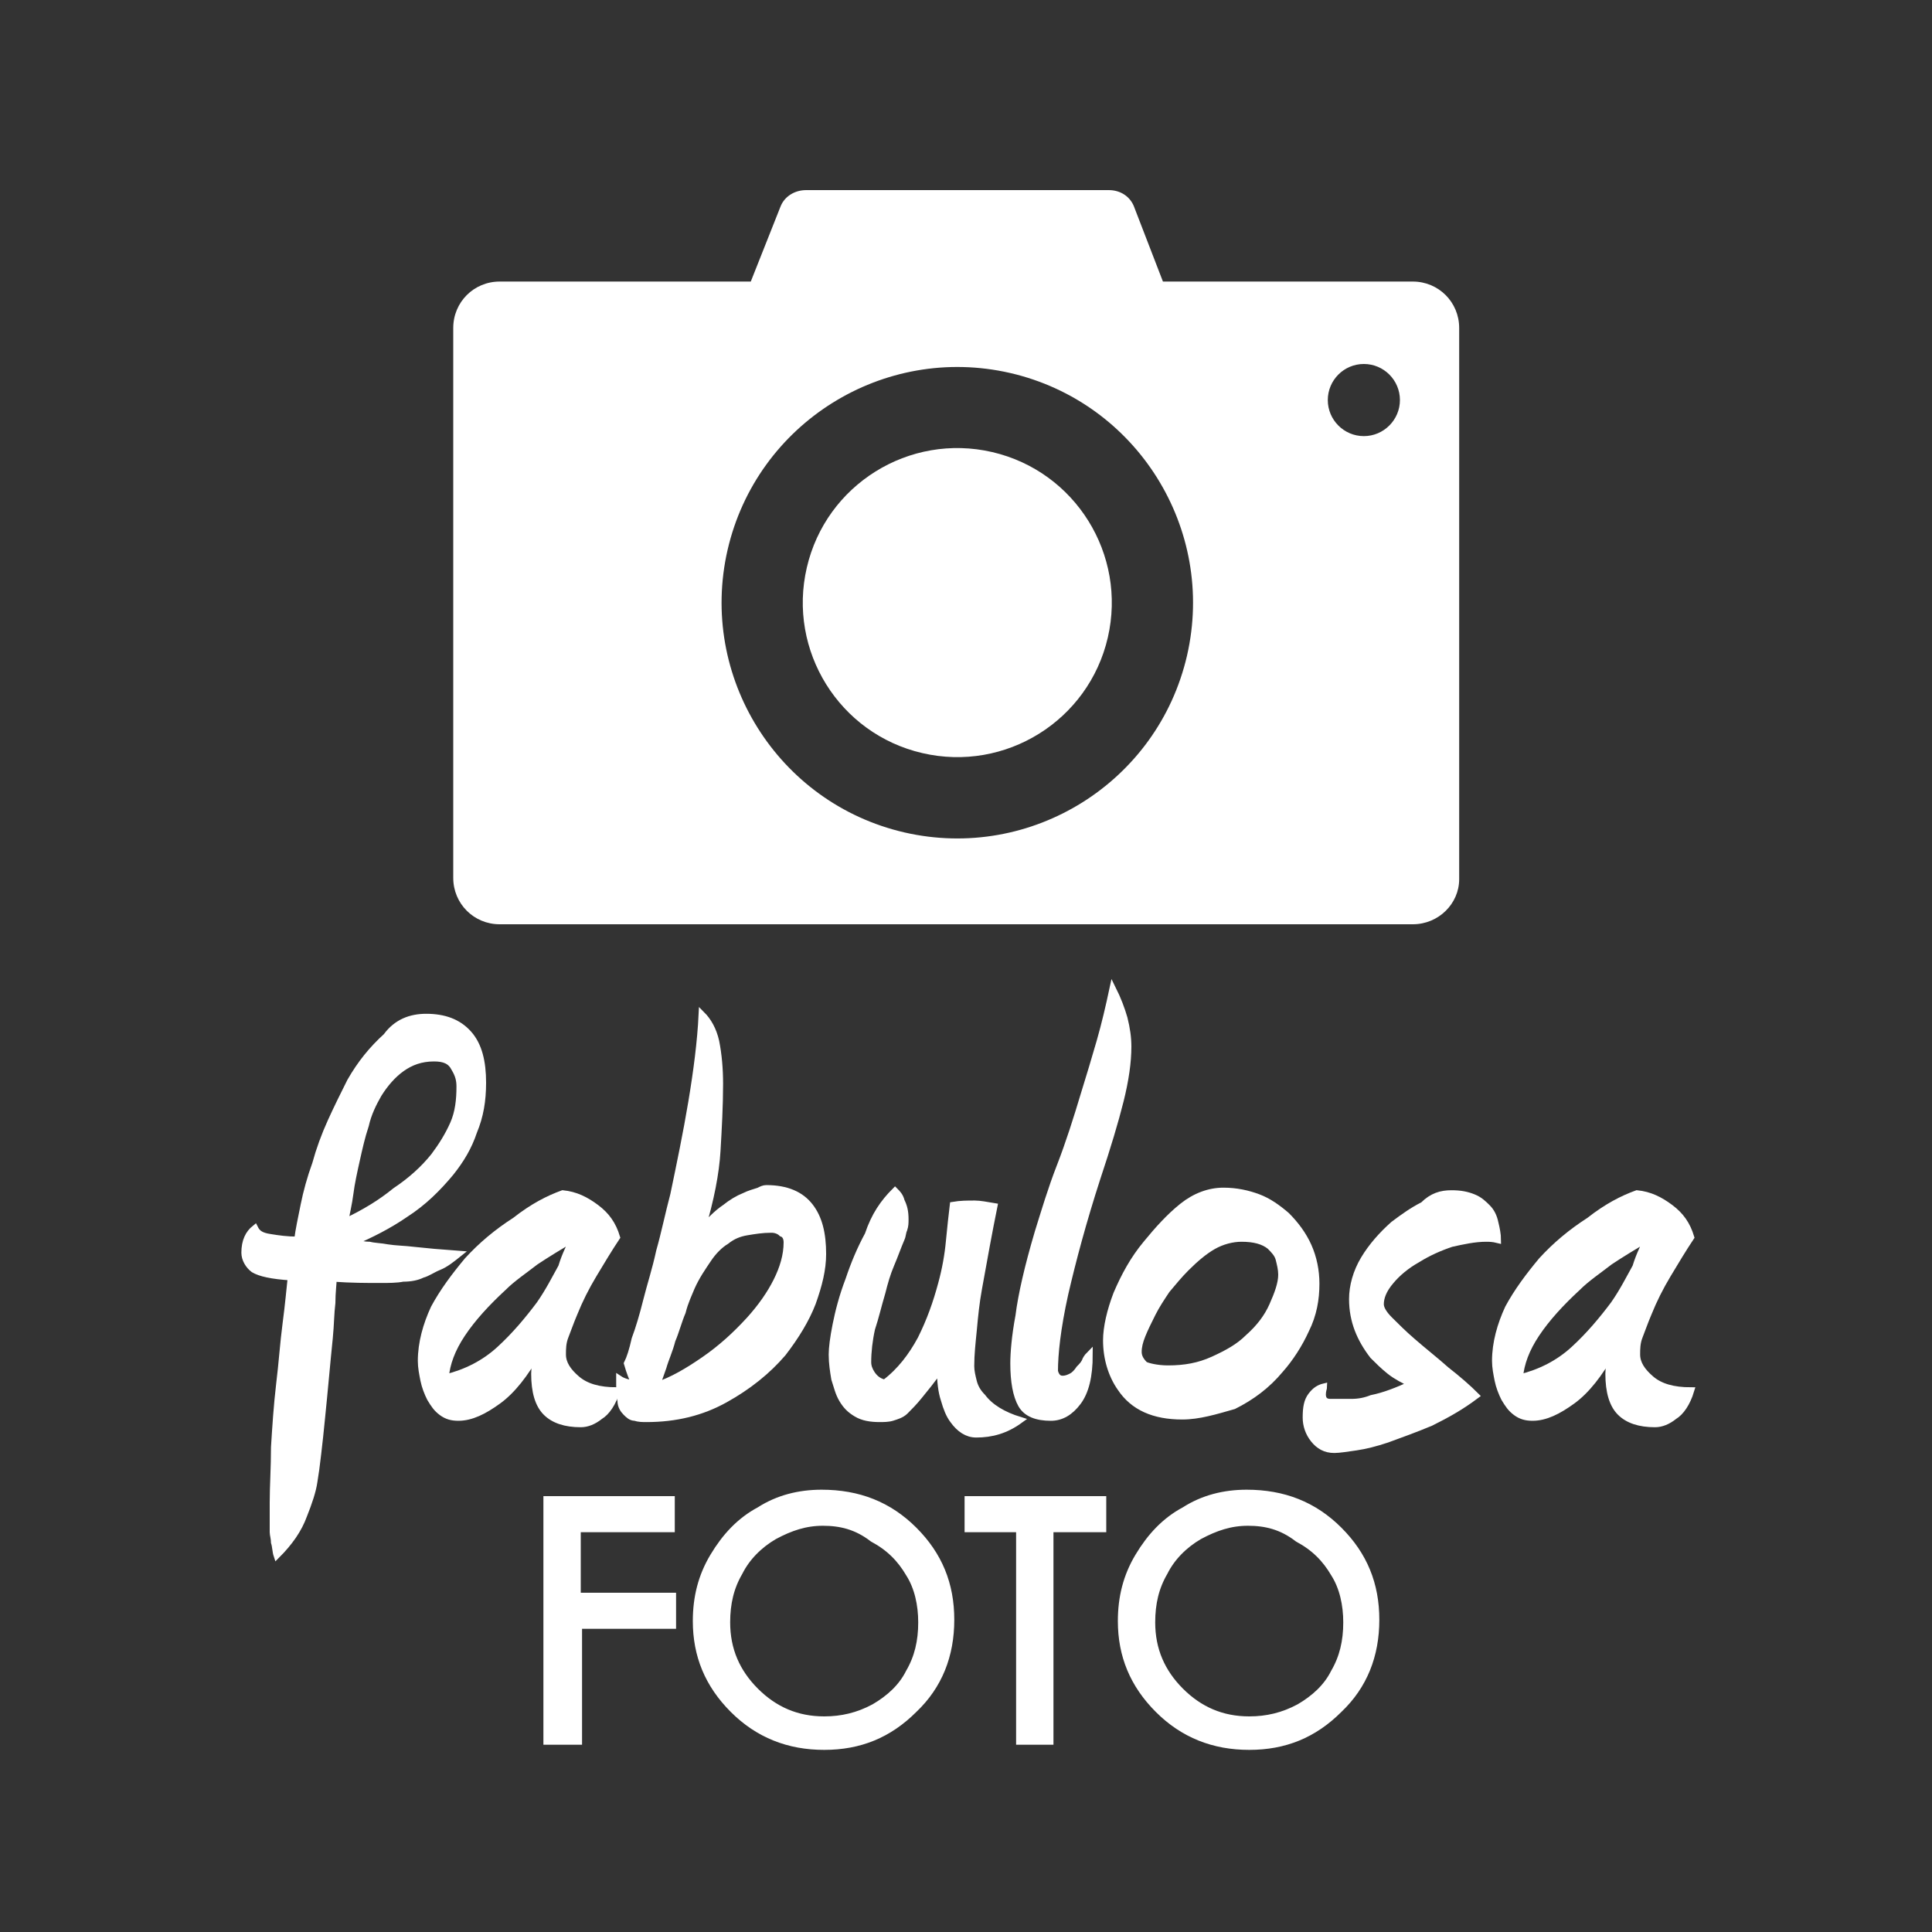
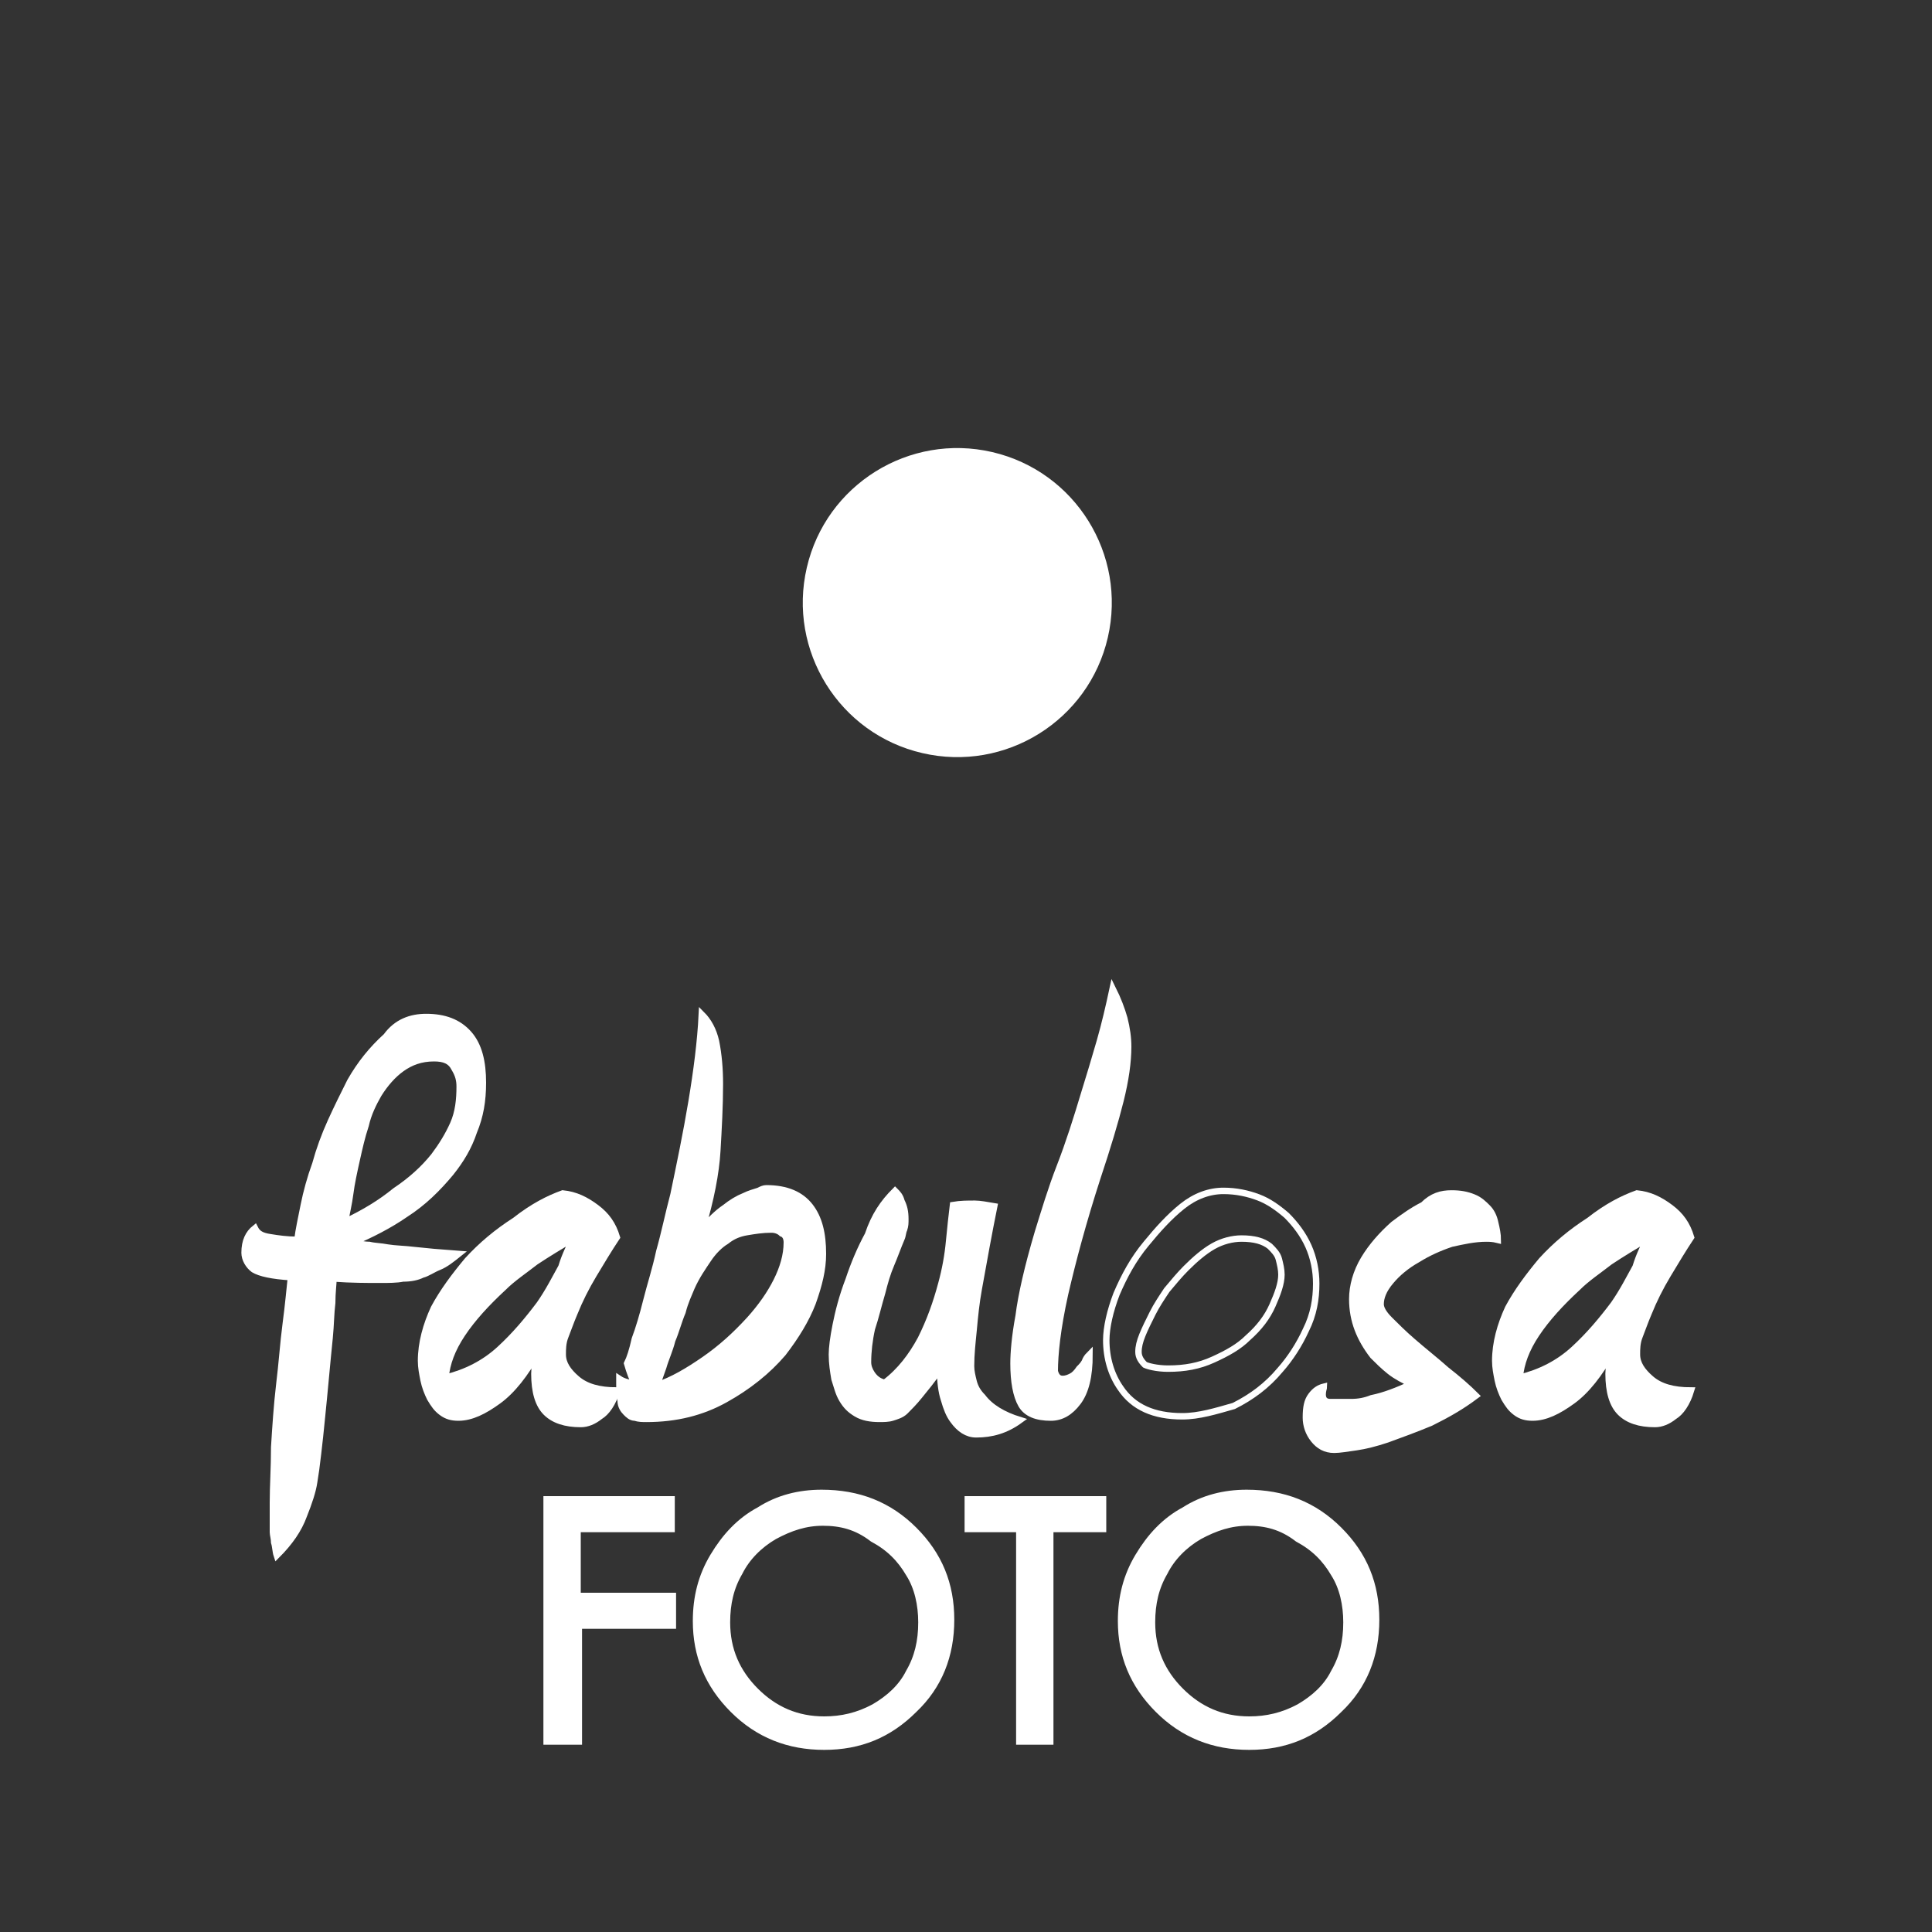
<svg xmlns="http://www.w3.org/2000/svg" version="1.1" id="Capa_1" x="0px" y="0px" viewBox="0 0 150 150" style="enable-background:new 0 0 150 150;" xml:space="preserve">
  <rect x="0" y="0" width="150" height="150" fill="#333333" stroke="none" />
  <style type="text/css">
	.st0{fill:#FFFFFF;}
	.st1{fill:none;stroke:#FFFFFF;stroke-width:0.5;stroke-miterlimit:10;}
	.st2{fill:none;stroke:#FFFFFF;stroke-miterlimit:10;}
	.st3{fill-rule:evenodd;clip-rule:evenodd;fill:#FFFFFF;}
</style>
  <path class="st0" d="M33.69,82.16c-1,0-1.8,0.3-2.5,0.8c-0.7,0.5-1.3,1.2-1.8,2c-0.4,0.7-0.8,1.5-1,2.4c-0.3,0.9-0.5,1.8-0.7,2.7  c-0.2,0.9-0.4,1.8-0.5,2.6c-0.1,0.8-0.3,1.6-0.4,2.2c1.5-0.7,2.8-1.5,3.9-2.4c1.2-0.8,2.2-1.7,3-2.7c0.6-0.8,1.1-1.6,1.5-2.5  c0.4-0.9,0.5-1.9,0.5-2.9c0-0.5-0.1-0.9-0.4-1.4C34.99,82.36,34.49,82.16,33.69,82.16z M33.09,78.96c1.4,0,2.5,0.4,3.3,1.3  s1.1,2.2,1.1,3.8c0,1.4-0.2,2.6-0.7,3.8c-0.4,1.2-1,2.2-1.8,3.2c-1,1.2-2.1,2.3-3.5,3.2c-1.3,0.9-2.7,1.6-4.1,2.2  c0.5,0.1,0.9,0.2,1.3,0.2c0.4,0.1,0.9,0.1,1.4,0.2c0.6,0.1,1.3,0.1,2.1,0.2c0.9,0.1,2,0.2,3.4,0.3c-0.5,0.4-1,0.8-1.5,1  s-0.9,0.5-1.3,0.6c-0.4,0.2-0.9,0.3-1.5,0.3c-0.5,0.1-1.1,0.1-1.8,0.1c-1,0-2.2,0-3.6-0.1c0,0.4-0.1,1.1-0.1,1.9  c-0.1,0.8-0.1,1.7-0.2,2.7c-0.1,1-0.2,2-0.3,3.1s-0.2,2.1-0.3,3.1s-0.2,2-0.3,2.8c-0.1,0.9-0.2,1.6-0.3,2.2  c-0.1,0.7-0.4,1.6-0.8,2.6c-0.4,1.1-1.1,2.1-2.1,3.1c-0.1-0.3-0.1-0.7-0.2-1c0-0.3-0.1-0.6-0.1-0.8v-2.3c0-1.3,0.1-2.7,0.1-4.3  c0.1-1.6,0.2-3.2,0.4-4.9c0.2-1.6,0.3-3.2,0.5-4.7c0.2-1.5,0.3-2.7,0.4-3.6c-1.5-0.1-2.4-0.3-2.9-0.6c-0.4-0.3-0.7-0.8-0.7-1.3  c0-0.9,0.3-1.5,0.8-1.9c0.2,0.4,0.5,0.6,1.2,0.7c0.6,0.1,1.3,0.2,2.1,0.2c0.1-0.8,0.3-1.7,0.5-2.7c0.2-1,0.5-2.1,0.9-3.2  c0.3-1.1,0.7-2.2,1.2-3.3c0.5-1.1,1-2.1,1.5-3.1c0.8-1.4,1.7-2.5,2.8-3.5C30.79,79.36,31.89,78.96,33.09,78.96z" />
  <path class="st1" d="M33.69,82.16c-1,0-1.8,0.3-2.5,0.8c-0.7,0.5-1.3,1.2-1.8,2c-0.4,0.7-0.8,1.5-1,2.4c-0.3,0.9-0.5,1.8-0.7,2.7  c-0.2,0.9-0.4,1.8-0.5,2.6c-0.1,0.8-0.3,1.6-0.4,2.2c1.5-0.7,2.8-1.5,3.9-2.4c1.2-0.8,2.2-1.7,3-2.7c0.6-0.8,1.1-1.6,1.5-2.5  c0.4-0.9,0.5-1.9,0.5-2.9c0-0.5-0.1-0.9-0.4-1.4C34.99,82.36,34.49,82.16,33.69,82.16z M33.09,78.96c1.4,0,2.5,0.4,3.3,1.3  s1.1,2.2,1.1,3.8c0,1.4-0.2,2.6-0.7,3.8c-0.4,1.2-1,2.2-1.8,3.2c-1,1.2-2.1,2.3-3.5,3.2c-1.3,0.9-2.7,1.6-4.1,2.2  c0.5,0.1,0.9,0.2,1.3,0.2c0.4,0.1,0.9,0.1,1.4,0.2c0.6,0.1,1.3,0.1,2.1,0.2c0.9,0.1,2,0.2,3.4,0.3c-0.5,0.4-1,0.8-1.5,1  s-0.9,0.5-1.3,0.6c-0.4,0.2-0.9,0.3-1.5,0.3c-0.5,0.1-1.1,0.1-1.8,0.1c-1,0-2.2,0-3.6-0.1c0,0.4-0.1,1.1-0.1,1.9  c-0.1,0.8-0.1,1.7-0.2,2.7c-0.1,1-0.2,2-0.3,3.1s-0.2,2.1-0.3,3.1s-0.2,2-0.3,2.8c-0.1,0.9-0.2,1.6-0.3,2.2  c-0.1,0.7-0.4,1.6-0.8,2.6c-0.4,1.1-1.1,2.1-2.1,3.1c-0.1-0.3-0.1-0.7-0.2-1c0-0.3-0.1-0.6-0.1-0.8v-2.3c0-1.3,0.1-2.7,0.1-4.3  c0.1-1.6,0.2-3.2,0.4-4.9c0.2-1.6,0.3-3.2,0.5-4.7c0.2-1.5,0.3-2.7,0.4-3.6c-1.5-0.1-2.4-0.3-2.9-0.6c-0.4-0.3-0.7-0.8-0.7-1.3  c0-0.9,0.3-1.5,0.8-1.9c0.2,0.4,0.5,0.6,1.2,0.7c0.6,0.1,1.3,0.2,2.1,0.2c0.1-0.8,0.3-1.7,0.5-2.7c0.2-1,0.5-2.1,0.9-3.2  c0.3-1.1,0.7-2.2,1.2-3.3c0.5-1.1,1-2.1,1.5-3.1c0.8-1.4,1.7-2.5,2.8-3.5C30.79,79.36,31.89,78.96,33.09,78.96z" />
  <path class="st0" d="M44.49,96.16c-1,0.6-2,1.2-2.9,1.8c-0.9,0.7-1.8,1.3-2.5,2c-1.3,1.2-2.4,2.4-3.2,3.6c-0.8,1.2-1.2,2.3-1.3,3.4  c1.6-0.4,3-1.1,4.2-2.2s2.2-2.3,3.1-3.5c0.7-1,1.2-2,1.7-2.9C43.89,97.36,44.29,96.66,44.49,96.16z M43.69,92.66  c1,0.1,1.8,0.5,2.6,1.1s1.3,1.3,1.6,2.3c-0.6,0.9-1.2,1.9-1.8,2.9s-1.1,2-1.5,3c-0.3,0.7-0.5,1.3-0.7,1.8s-0.2,1-0.2,1.4  c0,0.7,0.4,1.3,1.1,1.9c0.7,0.6,1.7,0.9,3.1,0.9c-0.3,1-0.8,1.7-1.3,2c-0.5,0.4-1,0.6-1.5,0.6c-1.2,0-2.1-0.3-2.7-0.9  c-0.6-0.6-0.9-1.6-0.9-3c0-0.4,0.1-1,0.2-1.6c-0.9,1.6-1.9,2.9-3,3.7c-1.1,0.8-2.1,1.3-3.1,1.3c-0.5,0-0.9-0.1-1.3-0.4  c-0.4-0.3-0.6-0.6-0.9-1.1c-0.2-0.4-0.4-0.9-0.5-1.4c-0.1-0.5-0.2-1-0.2-1.5c0-1.4,0.4-2.8,1-4.1c0.7-1.3,1.6-2.5,2.6-3.7  c1.1-1.2,2.3-2.2,3.7-3.1C41.39,93.66,42.59,93.06,43.69,92.66z" />
  <path class="st1" d="M44.49,96.16c-1,0.6-2,1.2-2.9,1.8c-0.9,0.7-1.8,1.3-2.5,2c-1.3,1.2-2.4,2.4-3.2,3.6c-0.8,1.2-1.2,2.3-1.3,3.4  c1.6-0.4,3-1.1,4.2-2.2s2.2-2.3,3.1-3.5c0.7-1,1.2-2,1.7-2.9C43.89,97.36,44.29,96.66,44.49,96.16z M43.69,92.66  c1,0.1,1.8,0.5,2.6,1.1s1.3,1.3,1.6,2.3c-0.6,0.9-1.2,1.9-1.8,2.9s-1.1,2-1.5,3c-0.3,0.7-0.5,1.3-0.7,1.8s-0.2,1-0.2,1.4  c0,0.7,0.4,1.3,1.1,1.9c0.7,0.6,1.7,0.9,3.1,0.9c-0.3,1-0.8,1.7-1.3,2c-0.5,0.4-1,0.6-1.5,0.6c-1.2,0-2.1-0.3-2.7-0.9  c-0.6-0.6-0.9-1.6-0.9-3c0-0.4,0.1-1,0.2-1.6c-0.9,1.6-1.9,2.9-3,3.7c-1.1,0.8-2.1,1.3-3.1,1.3c-0.5,0-0.9-0.1-1.3-0.4  c-0.4-0.3-0.6-0.6-0.9-1.1c-0.2-0.4-0.4-0.9-0.5-1.4c-0.1-0.5-0.2-1-0.2-1.5c0-1.4,0.4-2.8,1-4.1c0.7-1.3,1.6-2.5,2.6-3.7  c1.1-1.2,2.3-2.2,3.7-3.1C41.39,93.66,42.59,93.06,43.69,92.66z" />
  <path class="st0" d="M59.89,95.46c-0.7,0-1.3,0.1-1.9,0.2c-0.6,0.1-1.1,0.3-1.6,0.7c-0.5,0.3-1,0.8-1.4,1.4  c-0.4,0.6-0.9,1.3-1.3,2.2c-0.2,0.5-0.5,1.1-0.7,1.9c-0.3,0.7-0.5,1.5-0.8,2.2c-0.2,0.8-0.5,1.4-0.7,2.1c-0.2,0.6-0.4,1.1-0.5,1.4  c1.2-0.4,2.4-1.1,3.7-2c1.3-0.9,2.4-1.9,3.5-3.1c0.9-1,1.6-2,2.1-3s0.8-2,0.8-3c0-0.3-0.1-0.6-0.4-0.7  C60.49,95.56,60.19,95.46,59.89,95.46z M59.49,92.26c1.6,0,2.7,0.5,3.4,1.4c0.7,0.9,1,2.1,1,3.7c0,1.2-0.3,2.4-0.8,3.8  c-0.5,1.3-1.3,2.6-2.3,3.9c-1.2,1.4-2.7,2.6-4.5,3.6s-3.8,1.5-6.1,1.5c-0.3,0-0.6,0-0.9-0.1c-0.3,0-0.5-0.2-0.7-0.4  c-0.2-0.2-0.4-0.5-0.4-0.9c-0.1-0.4-0.1-1-0.1-1.7c0.3,0.2,0.7,0.3,1.2,0.4c-0.2-0.4-0.4-0.9-0.6-1.6c0.2-0.4,0.4-1,0.6-1.9  c0.3-0.8,0.6-1.8,0.9-3c0.3-1.2,0.7-2.4,1-3.8c0.4-1.4,0.7-2.9,1.1-4.4c0.5-2.4,1-4.8,1.4-7.2c0.4-2.4,0.7-4.7,0.8-6.8  c0.5,0.5,0.9,1.2,1.1,2.1c0.2,1,0.3,2.1,0.3,3.3c0,1.7-0.1,3.5-0.2,5.2c-0.1,1.7-0.5,3.8-1.2,6.1c0.6-0.7,1.2-1.3,1.8-1.7  c0.5-0.4,1-0.7,1.5-0.9c0.4-0.2,0.8-0.3,1.1-0.4C59.09,92.36,59.29,92.26,59.49,92.26z" />
  <path class="st1" d="M59.89,95.46c-0.7,0-1.3,0.1-1.9,0.2c-0.6,0.1-1.1,0.3-1.6,0.7c-0.5,0.3-1,0.8-1.4,1.4  c-0.4,0.6-0.9,1.3-1.3,2.2c-0.2,0.5-0.5,1.1-0.7,1.9c-0.3,0.7-0.5,1.5-0.8,2.2c-0.2,0.8-0.5,1.4-0.7,2.1c-0.2,0.6-0.4,1.1-0.5,1.4  c1.2-0.4,2.4-1.1,3.7-2c1.3-0.9,2.4-1.9,3.5-3.1c0.9-1,1.6-2,2.1-3s0.8-2,0.8-3c0-0.3-0.1-0.6-0.4-0.7  C60.49,95.56,60.19,95.46,59.89,95.46z M59.49,92.26c1.6,0,2.7,0.5,3.4,1.4c0.7,0.9,1,2.1,1,3.7c0,1.2-0.3,2.4-0.8,3.8  c-0.5,1.3-1.3,2.6-2.3,3.9c-1.2,1.4-2.7,2.6-4.5,3.6s-3.8,1.5-6.1,1.5c-0.3,0-0.6,0-0.9-0.1c-0.3,0-0.5-0.2-0.7-0.4  c-0.2-0.2-0.4-0.5-0.4-0.9c-0.1-0.4-0.1-1-0.1-1.7c0.3,0.2,0.7,0.3,1.2,0.4c-0.2-0.4-0.4-0.9-0.6-1.6c0.2-0.4,0.4-1,0.6-1.9  c0.3-0.8,0.6-1.8,0.9-3c0.3-1.2,0.7-2.4,1-3.8c0.4-1.4,0.7-2.9,1.1-4.4c0.5-2.4,1-4.8,1.4-7.2c0.4-2.4,0.7-4.7,0.8-6.8  c0.5,0.5,0.9,1.2,1.1,2.1c0.2,1,0.3,2.1,0.3,3.3c0,1.7-0.1,3.5-0.2,5.2c-0.1,1.7-0.5,3.8-1.2,6.1c0.6-0.7,1.2-1.3,1.8-1.7  c0.5-0.4,1-0.7,1.5-0.9c0.4-0.2,0.8-0.3,1.1-0.4C59.09,92.36,59.29,92.26,59.49,92.26z" />
  <path class="st0" d="M69.49,92.46c0.2,0.2,0.4,0.4,0.5,0.8c0.2,0.4,0.3,0.8,0.3,1.4c0,0.3,0,0.5-0.1,0.8c-0.1,0.2-0.1,0.5-0.2,0.7  c-0.3,0.7-0.5,1.3-0.8,2c-0.3,0.7-0.5,1.4-0.7,2.2c-0.3,1-0.5,1.9-0.8,2.8c-0.2,0.9-0.3,1.8-0.3,2.6c0,0.3,0.1,0.6,0.3,0.9  c0.2,0.3,0.5,0.6,1,0.7c1.2-0.9,2.1-2.1,2.8-3.4c0.7-1.4,1.2-2.8,1.6-4.3c0.3-1.1,0.5-2.2,0.6-3.3c0.1-1,0.2-2,0.3-2.8  c0.6-0.1,1.1-0.1,1.7-0.1c0.4,0,0.9,0.1,1.5,0.2c-0.2,1-0.4,2-0.6,3.1c-0.2,1.1-0.4,2.2-0.6,3.3c-0.2,1.1-0.3,2.1-0.4,3.2  c-0.1,1-0.2,1.9-0.2,2.8c0,0.4,0.1,0.8,0.2,1.2s0.3,0.8,0.7,1.2c0.6,0.8,1.6,1.4,2.9,1.8c-1.1,0.8-2.2,1.1-3.4,1.1  c-0.7,0-1.3-0.4-1.8-1.1c-0.3-0.4-0.5-0.9-0.7-1.6c-0.2-0.6-0.3-1.4-0.3-2.4c-0.6,0.9-1.2,1.6-1.6,2.1c-0.4,0.5-0.8,0.9-1.1,1.2  c-0.3,0.3-0.7,0.4-1,0.5c-0.3,0.1-0.7,0.1-1,0.1c-0.7,0-1.3-0.1-1.8-0.4c-0.5-0.3-0.8-0.6-1.1-1.1c-0.3-0.5-0.4-1-0.6-1.6  c-0.1-0.6-0.2-1.2-0.2-1.9c0-0.5,0.1-1.3,0.3-2.3c0.2-1,0.5-2.2,1-3.5c0.4-1.2,0.9-2.4,1.5-3.5C67.89,94.36,68.59,93.36,69.49,92.46  z" />
  <path class="st1" d="M69.49,92.46c0.2,0.2,0.4,0.4,0.5,0.8c0.2,0.4,0.3,0.8,0.3,1.4c0,0.3,0,0.5-0.1,0.8c-0.1,0.2-0.1,0.5-0.2,0.7  c-0.3,0.7-0.5,1.3-0.8,2c-0.3,0.7-0.5,1.4-0.7,2.2c-0.3,1-0.5,1.9-0.8,2.8c-0.2,0.9-0.3,1.8-0.3,2.6c0,0.3,0.1,0.6,0.3,0.9  c0.2,0.3,0.5,0.6,1,0.7c1.2-0.9,2.1-2.1,2.8-3.4c0.7-1.4,1.2-2.8,1.6-4.3c0.3-1.1,0.5-2.2,0.6-3.3c0.1-1,0.2-2,0.3-2.8  c0.6-0.1,1.1-0.1,1.7-0.1c0.4,0,0.9,0.1,1.5,0.2c-0.2,1-0.4,2-0.6,3.1c-0.2,1.1-0.4,2.2-0.6,3.3c-0.2,1.1-0.3,2.1-0.4,3.2  c-0.1,1-0.2,1.9-0.2,2.8c0,0.4,0.1,0.8,0.2,1.2s0.3,0.8,0.7,1.2c0.6,0.8,1.6,1.4,2.9,1.8c-1.1,0.8-2.2,1.1-3.4,1.1  c-0.7,0-1.3-0.4-1.8-1.1c-0.3-0.4-0.5-0.9-0.7-1.6c-0.2-0.6-0.3-1.4-0.3-2.4c-0.6,0.9-1.2,1.6-1.6,2.1c-0.4,0.5-0.8,0.9-1.1,1.2  c-0.3,0.3-0.7,0.4-1,0.5c-0.3,0.1-0.7,0.1-1,0.1c-0.7,0-1.3-0.1-1.8-0.4c-0.5-0.3-0.8-0.6-1.1-1.1c-0.3-0.5-0.4-1-0.6-1.6  c-0.1-0.6-0.2-1.2-0.2-1.9c0-0.5,0.1-1.3,0.3-2.3c0.2-1,0.5-2.2,1-3.5c0.4-1.2,0.9-2.4,1.5-3.5C67.89,94.36,68.59,93.36,69.49,92.46  z" />
  <path class="st0" d="M84.59,105.16c0,1.7-0.3,2.9-0.9,3.7s-1.3,1.2-2.1,1.2c-1.1,0-1.9-0.3-2.3-1c-0.4-0.7-0.6-1.8-0.6-3.2  c0-0.8,0.1-2.1,0.4-3.7c0.2-1.6,0.7-3.8,1.5-6.5c0.5-1.6,1-3.3,1.7-5.1c0.7-1.8,1.3-3.7,1.9-5.7c0.4-1.3,0.8-2.6,1.2-4  s0.7-2.7,1-4.1c0.4,0.8,0.7,1.6,0.9,2.3c0.2,0.8,0.3,1.5,0.3,2.2c0,1.2-0.2,2.6-0.6,4.2c-0.4,1.6-1,3.6-1.8,6  c-1.1,3.4-1.9,6.4-2.5,9c-0.6,2.7-0.8,4.7-0.8,6c0.1,0.4,0.3,0.6,0.6,0.6c0.3,0,0.5-0.1,0.7-0.2c0.2-0.1,0.4-0.3,0.6-0.6  c0.2-0.2,0.4-0.4,0.5-0.7C84.29,105.56,84.39,105.36,84.59,105.16z" />
  <path class="st1" d="M84.59,105.16c0,1.7-0.3,2.9-0.9,3.7s-1.3,1.2-2.1,1.2c-1.1,0-1.9-0.3-2.3-1c-0.4-0.7-0.6-1.8-0.6-3.2  c0-0.8,0.1-2.1,0.4-3.7c0.2-1.6,0.7-3.8,1.5-6.5c0.5-1.6,1-3.3,1.7-5.1c0.7-1.8,1.3-3.7,1.9-5.7c0.4-1.3,0.8-2.6,1.2-4  s0.7-2.7,1-4.1c0.4,0.8,0.7,1.6,0.9,2.3c0.2,0.8,0.3,1.5,0.3,2.2c0,1.2-0.2,2.6-0.6,4.2c-0.4,1.6-1,3.6-1.8,6  c-1.1,3.4-1.9,6.4-2.5,9c-0.6,2.7-0.8,4.7-0.8,6c0.1,0.4,0.3,0.6,0.6,0.6c0.3,0,0.5-0.1,0.7-0.2c0.2-0.1,0.4-0.3,0.6-0.6  c0.2-0.2,0.4-0.4,0.5-0.7C84.29,105.56,84.39,105.36,84.59,105.16z" />
-   <path class="st0" d="M90.69,106.26c1.3,0,2.4-0.2,3.5-0.7s2-1,2.7-1.7c0.9-0.8,1.5-1.6,1.9-2.5s0.7-1.7,0.7-2.4  c0-0.4-0.1-0.8-0.2-1.2s-0.4-0.7-0.7-1c-0.5-0.4-1.2-0.6-2.2-0.6c-0.7,0-1.5,0.2-2.2,0.6c-0.7,0.4-1.4,1-2.1,1.7  c-0.5,0.5-1,1.1-1.5,1.7c-0.4,0.6-0.8,1.2-1.1,1.8c-0.3,0.6-0.6,1.2-0.8,1.7c-0.2,0.5-0.3,0.9-0.3,1.3s0.2,0.7,0.5,1  C89.09,106.06,89.79,106.26,90.69,106.26z M91.79,109.96c-2.2,0-3.8-0.7-4.8-2.2c-0.7-1-1.1-2.3-1.1-3.7c0-1,0.3-2.3,0.8-3.6  c0.6-1.4,1.3-2.7,2.3-3.9c0.9-1.1,1.8-2.1,2.8-2.9c1-0.8,2.1-1.2,3.2-1.2c1,0,1.9,0.2,2.7,0.5c0.8,0.3,1.5,0.8,2.2,1.4  c0.7,0.7,1.3,1.5,1.7,2.4c0.4,0.9,0.6,1.9,0.6,2.9c0,1.2-0.2,2.4-0.8,3.6c-0.5,1.1-1.2,2.2-2,3.1c-1,1.2-2.2,2.1-3.6,2.8  C94.39,109.56,93.09,109.96,91.79,109.96z" />
  <path class="st1" d="M90.69,106.26c1.3,0,2.4-0.2,3.5-0.7s2-1,2.7-1.7c0.9-0.8,1.5-1.6,1.9-2.5s0.7-1.7,0.7-2.4  c0-0.4-0.1-0.8-0.2-1.2s-0.4-0.7-0.7-1c-0.5-0.4-1.2-0.6-2.2-0.6c-0.7,0-1.5,0.2-2.2,0.6c-0.7,0.4-1.4,1-2.1,1.7  c-0.5,0.5-1,1.1-1.5,1.7c-0.4,0.6-0.8,1.2-1.1,1.8c-0.3,0.6-0.6,1.2-0.8,1.7c-0.2,0.5-0.3,0.9-0.3,1.3s0.2,0.7,0.5,1  C89.09,106.06,89.79,106.26,90.69,106.26z M91.79,109.96c-2.2,0-3.8-0.7-4.8-2.2c-0.7-1-1.1-2.3-1.1-3.7c0-1,0.3-2.3,0.8-3.6  c0.6-1.4,1.3-2.7,2.3-3.9c0.9-1.1,1.8-2.1,2.8-2.9c1-0.8,2.1-1.2,3.2-1.2c1,0,1.9,0.2,2.7,0.5c0.8,0.3,1.5,0.8,2.2,1.4  c0.7,0.7,1.3,1.5,1.7,2.4c0.4,0.9,0.6,1.9,0.6,2.9c0,1.2-0.2,2.4-0.8,3.6c-0.5,1.1-1.2,2.2-2,3.1c-1,1.2-2.2,2.1-3.6,2.8  C94.39,109.56,93.09,109.96,91.79,109.96z" />
  <path class="st0" d="M112.69,92.66c0.7,0,1.2,0.1,1.7,0.3c0.5,0.2,0.8,0.5,1.1,0.8c0.3,0.3,0.5,0.7,0.6,1.2c0.1,0.4,0.2,0.9,0.2,1.3  c-0.4-0.1-0.7-0.1-0.9-0.1c-0.9,0-1.8,0.2-2.7,0.4c-0.9,0.3-1.8,0.7-2.6,1.2c-0.9,0.5-1.6,1.1-2.1,1.7c-0.6,0.7-0.8,1.3-0.8,1.8  c0,0.3,0.2,0.7,0.7,1.2s1.1,1.1,1.8,1.7c0.8,0.7,1.7,1.4,2.6,2.2c0.9,0.7,1.7,1.4,2.3,2c-1.2,0.9-2.3,1.5-3.5,2.1  c-1.2,0.5-2.3,0.9-3.4,1.3c-0.9,0.3-1.7,0.5-2.4,0.6s-1.3,0.2-1.7,0.2c-0.7,0-1.2-0.3-1.6-0.8c-0.4-0.5-0.6-1.1-0.6-1.7  c0-0.8,0.1-1.3,0.4-1.7s0.6-0.6,1-0.7c0,0.1-0.1,0.3-0.1,0.6c0,0.4,0.2,0.6,0.6,0.6h1.6c0.6,0,1.1-0.1,1.6-0.3c1-0.2,2-0.6,3.1-1.1  c-0.6-0.3-1.2-0.6-1.7-1s-0.9-0.8-1.3-1.2c-1-1.3-1.6-2.7-1.6-4.4c0-1,0.3-2.1,0.9-3.1s1.4-1.9,2.3-2.7c0.8-0.6,1.5-1.1,2.3-1.5  C111.19,92.86,111.89,92.66,112.69,92.66z" />
  <path class="st1" d="M112.69,92.66c0.7,0,1.2,0.1,1.7,0.3c0.5,0.2,0.8,0.5,1.1,0.8c0.3,0.3,0.5,0.7,0.6,1.2c0.1,0.4,0.2,0.9,0.2,1.3  c-0.4-0.1-0.7-0.1-0.9-0.1c-0.9,0-1.8,0.2-2.7,0.4c-0.9,0.3-1.8,0.7-2.6,1.2c-0.9,0.5-1.6,1.1-2.1,1.7c-0.6,0.7-0.8,1.3-0.8,1.8  c0,0.3,0.2,0.7,0.7,1.2s1.1,1.1,1.8,1.7c0.8,0.7,1.7,1.4,2.6,2.2c0.9,0.7,1.7,1.4,2.3,2c-1.2,0.9-2.3,1.5-3.5,2.1  c-1.2,0.5-2.3,0.9-3.4,1.3c-0.9,0.3-1.7,0.5-2.4,0.6s-1.3,0.2-1.7,0.2c-0.7,0-1.2-0.3-1.6-0.8c-0.4-0.5-0.6-1.1-0.6-1.7  c0-0.8,0.1-1.3,0.4-1.7s0.6-0.6,1-0.7c0,0.1-0.1,0.3-0.1,0.6c0,0.4,0.2,0.6,0.6,0.6h1.6c0.6,0,1.1-0.1,1.6-0.3c1-0.2,2-0.6,3.1-1.1  c-0.6-0.3-1.2-0.6-1.7-1s-0.9-0.8-1.3-1.2c-1-1.3-1.6-2.7-1.6-4.4c0-1,0.3-2.1,0.9-3.1s1.4-1.9,2.3-2.7c0.8-0.6,1.5-1.1,2.3-1.5  C111.19,92.86,111.89,92.66,112.69,92.66z" />
  <path class="st0" d="M127.89,96.16c-1,0.6-2,1.2-2.9,1.8c-0.9,0.7-1.8,1.3-2.5,2c-1.3,1.2-2.4,2.4-3.2,3.6c-0.8,1.2-1.2,2.3-1.3,3.4  c1.6-0.4,3-1.1,4.2-2.2c1.2-1.1,2.2-2.3,3.1-3.5c0.7-1,1.2-2,1.7-2.9C127.29,97.36,127.69,96.66,127.89,96.16z M127.09,92.66  c1,0.1,1.8,0.5,2.6,1.1s1.3,1.3,1.6,2.3c-0.6,0.9-1.2,1.9-1.8,2.9c-0.6,1-1.1,2-1.5,3c-0.3,0.7-0.5,1.3-0.7,1.8  c-0.2,0.5-0.2,1-0.2,1.4c0,0.7,0.4,1.3,1.1,1.9c0.7,0.6,1.7,0.9,3.1,0.9c-0.3,1-0.8,1.7-1.3,2c-0.5,0.4-1,0.6-1.5,0.6  c-1.2,0-2.1-0.3-2.7-0.9c-0.6-0.6-0.9-1.6-0.9-3c0-0.4,0.1-1,0.2-1.6c-0.9,1.6-1.9,2.9-3,3.7c-1.1,0.8-2.1,1.3-3.1,1.3  c-0.5,0-0.9-0.1-1.3-0.4c-0.4-0.3-0.6-0.6-0.9-1.1c-0.2-0.4-0.4-0.9-0.5-1.4s-0.2-1-0.2-1.5c0-1.4,0.4-2.8,1-4.1  c0.7-1.3,1.6-2.5,2.6-3.7c1.1-1.2,2.3-2.2,3.7-3.1C124.79,93.66,125.99,93.06,127.09,92.66z" />
  <path class="st1" d="M127.89,96.16c-1,0.6-2,1.2-2.9,1.8c-0.9,0.7-1.8,1.3-2.5,2c-1.3,1.2-2.4,2.4-3.2,3.6c-0.8,1.2-1.2,2.3-1.3,3.4  c1.6-0.4,3-1.1,4.2-2.2c1.2-1.1,2.2-2.3,3.1-3.5c0.7-1,1.2-2,1.7-2.9C127.29,97.36,127.69,96.66,127.89,96.16z M127.09,92.66  c1,0.1,1.8,0.5,2.6,1.1s1.3,1.3,1.6,2.3c-0.6,0.9-1.2,1.9-1.8,2.9c-0.6,1-1.1,2-1.5,3c-0.3,0.7-0.5,1.3-0.7,1.8  c-0.2,0.5-0.2,1-0.2,1.4c0,0.7,0.4,1.3,1.1,1.9c0.7,0.6,1.7,0.9,3.1,0.9c-0.3,1-0.8,1.7-1.3,2c-0.5,0.4-1,0.6-1.5,0.6  c-1.2,0-2.1-0.3-2.7-0.9c-0.6-0.6-0.9-1.6-0.9-3c0-0.4,0.1-1,0.2-1.6c-0.9,1.6-1.9,2.9-3,3.7c-1.1,0.8-2.1,1.3-3.1,1.3  c-0.5,0-0.9-0.1-1.3-0.4c-0.4-0.3-0.6-0.6-0.9-1.1c-0.2-0.4-0.4-0.9-0.5-1.4s-0.2-1-0.2-1.5c0-1.4,0.4-2.8,1-4.1  c0.7-1.3,1.6-2.5,2.6-3.7c1.1-1.2,2.3-2.2,3.7-3.1C124.79,93.66,125.99,93.06,127.09,92.66z" />
  <polygon class="st0" points="42.69,116.66 51.89,116.66 51.89,118.46 44.59,118.46 44.59,124.16 51.99,124.16 51.99,125.96   44.69,125.96 44.69,134.96 42.69,134.96 " />
  <polygon class="st2" points="42.69,116.66 51.89,116.66 51.89,118.46 44.59,118.46 44.59,124.16 51.99,124.16 51.99,125.96   44.69,125.96 44.69,134.96 42.69,134.96 " />
  <path class="st0" d="M63.89,117.96c-1.4,0-2.6,0.4-3.9,1.1c-1.2,0.7-2.2,1.7-2.8,2.9c-0.7,1.2-1,2.5-1,4c0,2.2,0.8,4,2.3,5.5  s3.3,2.3,5.5,2.3c1.4,0,2.7-0.3,4-1c1.2-0.7,2.2-1.6,2.8-2.8c0.7-1.2,1-2.5,1-4c0-1.4-0.3-2.8-1-3.9c-0.7-1.2-1.6-2.1-2.9-2.8  C66.59,118.26,65.29,117.96,63.89,117.96z M63.79,116.16c2.8,0,5.1,0.9,7,2.8s2.8,4.1,2.8,6.8s-0.9,5-2.8,6.8  c-1.9,1.9-4.1,2.8-6.8,2.8c-2.7,0-5-0.9-6.9-2.8c-1.9-1.9-2.8-4.1-2.8-6.7c0-1.8,0.4-3.4,1.3-4.9c0.9-1.5,2-2.7,3.5-3.5  C60.49,116.56,62.09,116.16,63.79,116.16z" />
  <path class="st2" d="M63.89,117.96c-1.4,0-2.6,0.4-3.9,1.1c-1.2,0.7-2.2,1.7-2.8,2.9c-0.7,1.2-1,2.5-1,4c0,2.2,0.8,4,2.3,5.5  s3.3,2.3,5.5,2.3c1.4,0,2.7-0.3,4-1c1.2-0.7,2.2-1.6,2.8-2.8c0.7-1.2,1-2.5,1-4c0-1.4-0.3-2.8-1-3.9c-0.7-1.2-1.6-2.1-2.9-2.8  C66.59,118.26,65.29,117.96,63.89,117.96z M63.79,116.16c2.8,0,5.1,0.9,7,2.8s2.8,4.1,2.8,6.8s-0.9,5-2.8,6.8  c-1.9,1.9-4.1,2.8-6.8,2.8c-2.7,0-5-0.9-6.9-2.8c-1.9-1.9-2.8-4.1-2.8-6.7c0-1.8,0.4-3.4,1.3-4.9c0.9-1.5,2-2.7,3.5-3.5  C60.49,116.56,62.09,116.16,63.79,116.16z" />
  <polygon class="st0" points="75.39,118.46 75.39,116.66 85.39,116.66 85.39,118.46 81.29,118.46 81.29,134.96 79.39,134.96   79.39,118.46 " />
  <polygon class="st2" points="75.39,118.46 75.39,116.66 85.39,116.66 85.39,118.46 81.29,118.46 81.29,134.96 79.39,134.96   79.39,118.46 " />
  <path class="st0" d="M96.89,117.96c-1.4,0-2.6,0.4-3.9,1.1c-1.2,0.7-2.2,1.7-2.8,2.9c-0.7,1.2-1,2.5-1,4c0,2.2,0.8,4,2.3,5.5  s3.3,2.3,5.5,2.3c1.4,0,2.7-0.3,4-1c1.2-0.7,2.2-1.6,2.8-2.8c0.7-1.2,1-2.5,1-4c0-1.4-0.3-2.8-1-3.9c-0.7-1.2-1.6-2.1-2.9-2.8  C99.59,118.26,98.29,117.96,96.89,117.96z M96.79,116.16c2.8,0,5.1,0.9,7,2.8s2.8,4.1,2.8,6.8s-0.9,5-2.8,6.8  c-1.9,1.9-4.1,2.8-6.8,2.8c-2.7,0-5-0.9-6.9-2.8c-1.9-1.9-2.8-4.1-2.8-6.7c0-1.8,0.4-3.4,1.3-4.9c0.9-1.5,2-2.7,3.5-3.5  C93.49,116.56,95.09,116.16,96.79,116.16z" />
  <path class="st2" d="M96.89,117.96c-1.4,0-2.6,0.4-3.9,1.1c-1.2,0.7-2.2,1.7-2.8,2.9c-0.7,1.2-1,2.5-1,4c0,2.2,0.8,4,2.3,5.5  s3.3,2.3,5.5,2.3c1.4,0,2.7-0.3,4-1c1.2-0.7,2.2-1.6,2.8-2.8c0.7-1.2,1-2.5,1-4c0-1.4-0.3-2.8-1-3.9c-0.7-1.2-1.6-2.1-2.9-2.8  C99.59,118.26,98.29,117.96,96.89,117.96z M96.79,116.16c2.8,0,5.1,0.9,7,2.8s2.8,4.1,2.8,6.8s-0.9,5-2.8,6.8  c-1.9,1.9-4.1,2.8-6.8,2.8c-2.7,0-5-0.9-6.9-2.8c-1.9-1.9-2.8-4.1-2.8-6.7c0-1.8,0.4-3.4,1.3-4.9c0.9-1.5,2-2.7,3.5-3.5  C93.49,116.56,95.09,116.16,96.79,116.16z" />
  <g>
    <path class="st3" d="M77.04,35.1c-6.45-1.5-12.91,2.52-14.4,8.97c-1.5,6.45,2.52,12.91,8.97,14.4c6.45,1.5,12.91-2.52,14.4-8.97   S83.49,36.6,77.04,35.1z" />
-     <path class="st3" d="M109.69,21.86h-19.4l-2.2-5.7c-0.3-0.9-1.1-1.4-2-1.4h-23.5c-0.9,0-1.7,0.5-2,1.3l-2.3,5.8h-19.5   c-2,0-3.6,1.6-3.6,3.6v42.7c0,2,1.6,3.6,3.6,3.6h70.9c2,0,3.6-1.6,3.6-3.5v-42.8C113.29,23.46,111.69,21.86,109.69,21.86z    M92.16,50.9c-2.27,9.84-12.1,15.99-21.94,13.73c-9.84-2.27-15.99-12.1-13.73-21.94c2.27-9.84,12.1-15.99,21.94-13.73   C88.27,31.23,94.42,41.06,92.16,50.9z M105.89,33.86c-1.55,0-2.8-1.26-2.8-2.8s1.25-2.8,2.8-2.8c1.55,0,2.8,1.26,2.8,2.8   S107.43,33.86,105.89,33.86z" />
  </g>
</svg>